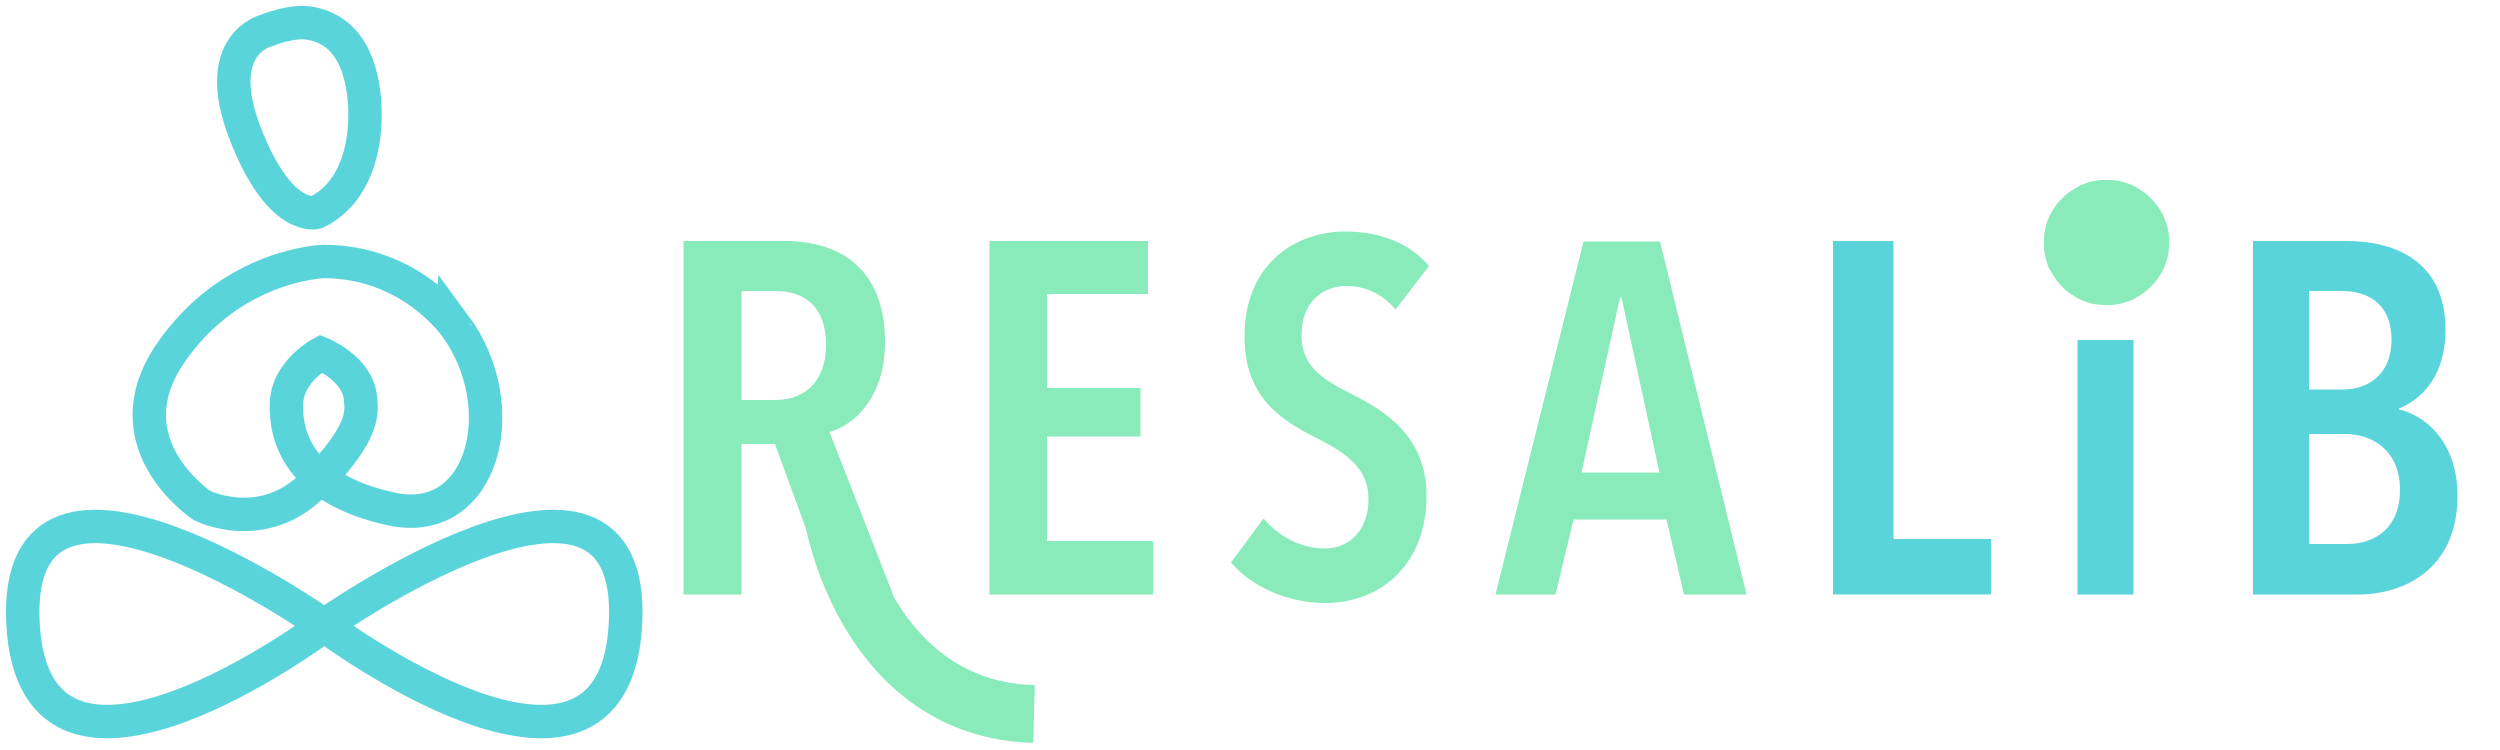
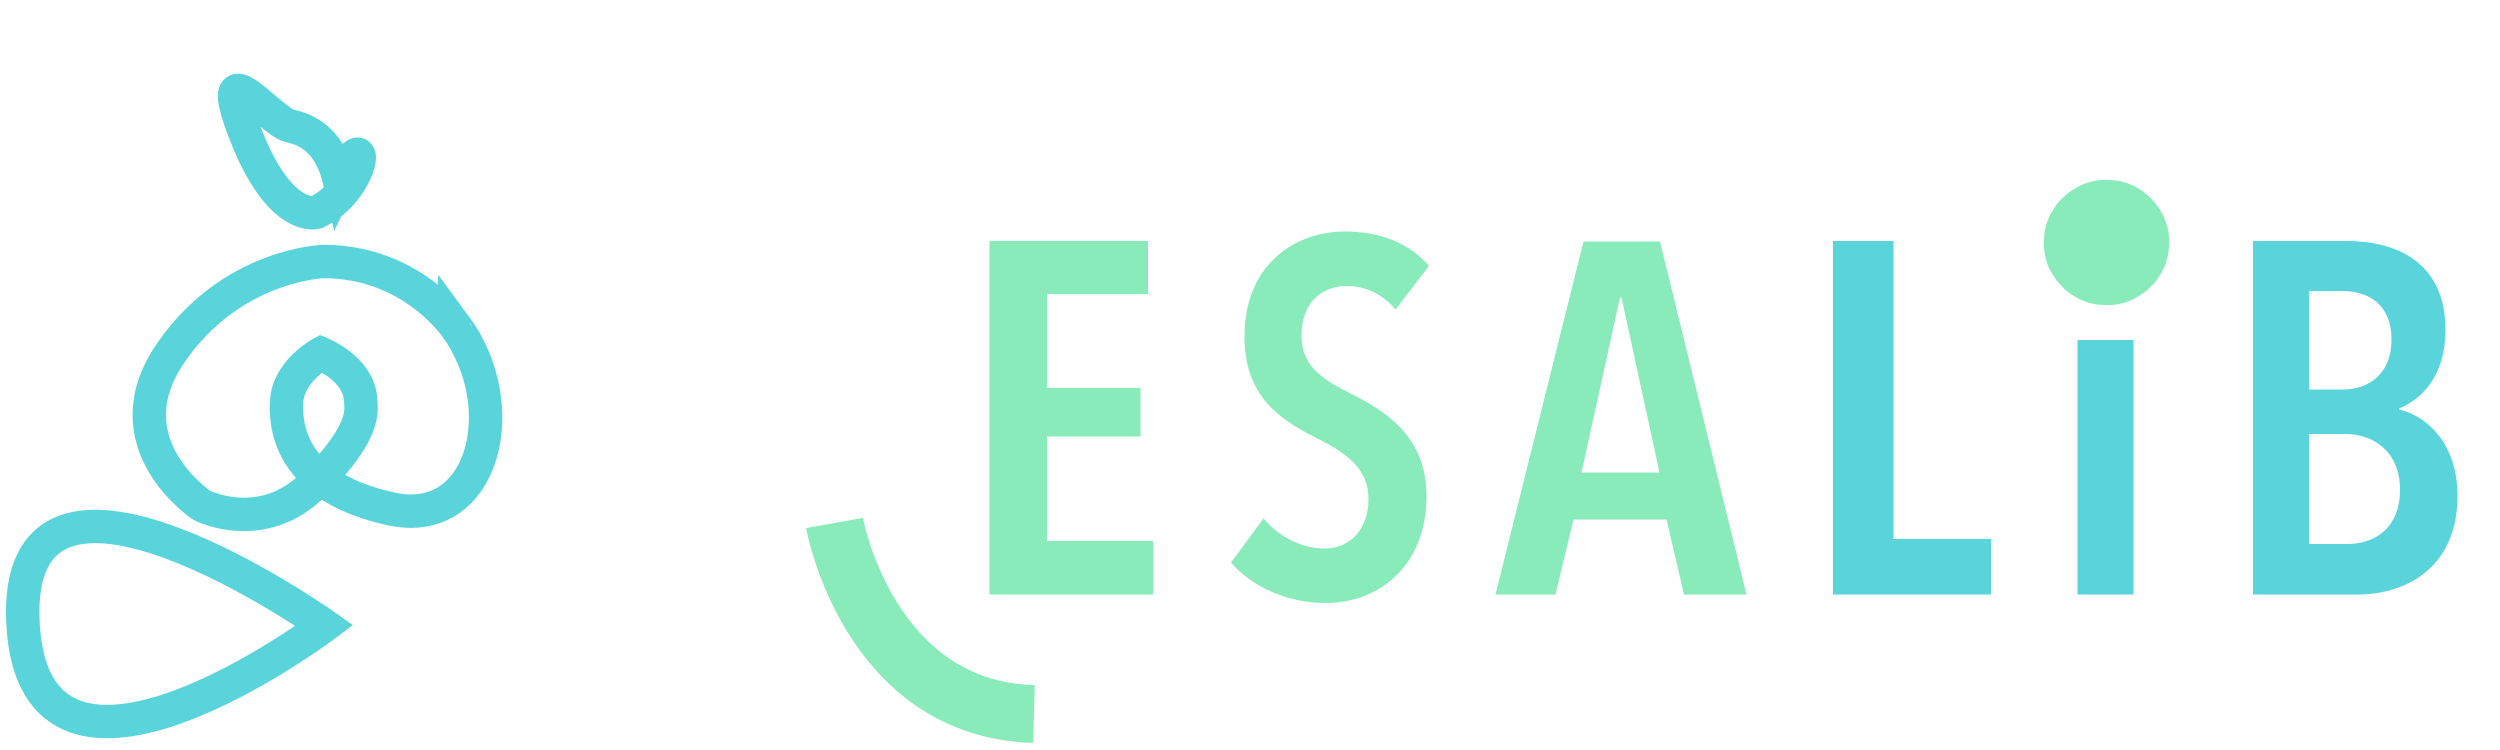
<svg xmlns="http://www.w3.org/2000/svg" version="1.1" id="Calque_1" x="0px" y="0px" viewBox="0 0 500 150" style="enable-background:new 0 0 500 150;" xml:space="preserve">
  <style type="text/css">
	.st0{fill:none;stroke:#5AD4DB;stroke-width:6.683;stroke-miterlimit:10;}
	.st1{fill:#88EBB9;}
	.st2{fill:#5AD4DB;}
	.st3{fill:none;stroke:#88EBB9;stroke-width:11.546;stroke-miterlimit:10;}
</style>
  <g>
-     <path class="st0" d="M63.2,42.5c0,0-7.3,2-14.2-15.9C42.1,8.7,53.3,6.1,53.3,6.1s5.1-2.2,9-1.4s8.1,3.3,9.9,10.9   C74,23.1,73.5,37.6,63.2,42.5z" />
+     <path class="st0" d="M63.2,42.5c0,0-7.3,2-14.2-15.9s5.1-2.2,9-1.4s8.1,3.3,9.9,10.9   C74,23.1,73.5,37.6,63.2,42.5z" />
    <path class="st0" d="M64.7,52.3c0,0-18.5,0.5-30.7,18.5s6.4,30.3,6.4,30.3s12.1,6.1,22.4-4.3c10.5-10.5,9.5-14.7,9.3-17.1   c-0.5-6-7.9-9-7.9-9s-6.7,3.6-6.9,9.9c-0.3,6.7,2.5,17.2,21,21.2c18.5,4,24.6-20.6,12.7-36.7C91,65.2,82.2,52.3,64.7,52.3z" />
-     <path class="st0" d="M64.8,125.1c0,0,62.6-44.3,60.3-0.4C122.8,168.6,64.8,125.1,64.8,125.1z" />
    <path class="st0" d="M64.9,125.1c0,0-62.6-44.3-60.3-0.4S64.9,125.1,64.9,125.1z" />
  </g>
  <g>
-     <path class="st1" d="M155.1,58.2h-6.8V80h6.8c5.8,0,10.1-3.7,10.1-11C165.2,60.4,159.9,58.2,155.1,58.2z M166,118.9l-11-30.1h-6.7   v30.1h-11.6V48.2h20.2c11.7,0,20.1,6.1,20.1,20.2c0,11-6.1,16.6-11.1,18l12.7,32.5H166z" />
    <polygon class="st1" points="197.9,118.9 197.9,48.2 229.6,48.2 229.6,58.8 209.4,58.8 209.4,77.6 228.1,77.6 228.1,87.3    209.4,87.3 209.4,108.2 230.6,108.2 230.6,118.9 197.9,118.9  " />
    <path class="st1" d="M279.1,61.9c-2.6-3.1-6-4.7-9.8-4.7c-4.5,0-9,2.9-9,9.9c0,6,4,8.7,9.8,11.6c7,3.5,15.2,8.6,15.2,20.5   c0,13.8-9.3,21.4-20.2,21.4c-7.8,0-14.9-3.4-18.9-8.1l6.5-8.8c3.1,3.7,7.7,6,12.2,6c5,0,8.8-3.7,8.8-9.9c0-6.1-4.4-9.2-10.6-12.3   c-7.6-3.8-14.2-8.6-14.2-20.2c0-14.6,10.3-21,20.1-21c7.1,0,13,2.4,16.8,6.9L279.1,61.9z" />
    <path class="st1" d="M324.3,59.5H324l-7.7,35h15.6L324.3,59.5z M336.8,118.9l-3.5-15h-18.6l-3.6,15h-12l17.6-70.6H332l17.3,70.6   H336.8z" />
    <polygon class="st2" points="366.6,118.9 366.6,48.2 378.7,48.2 378.7,107.8 398.2,107.8 398.2,118.9  " />
    <path class="st2" d="M415.5,118.9V68h11.2v50.9L415.5,118.9L415.5,118.9z M421.1,60.2c-3.8,0-6.6-3-6.6-7c0-3.9,2.8-7.1,6.6-7.1   c3.8,0,6.6,3.2,6.6,7.1C427.7,57.2,424.8,60.2,421.1,60.2z" />
    <path class="st2" d="M469.1,86.8h-7.3v22h7.6c5.8,0,10.6-3.4,10.6-10.8C480,89.8,474.1,86.8,469.1,86.8z M468.4,58.2h-6.6v19.7h6.8   c4.8,0,9.7-2.8,9.7-10C478.3,60.7,473.5,58.2,468.4,58.2z M471.6,118.9h-21V48.2h18.8c8.4,0,19.7,3.2,19.7,17.8   c0,8.8-4.4,13.7-9.3,15.7v0.2c5.3,1.2,11.7,6.5,11.7,17.3C491.5,113.9,480.7,118.9,471.6,118.9z" />
    <path class="st3" d="M166.9,104.6c0,0,6.7,37.3,39.9,38.2" />
    <path class="st1" d="M432.7,43.2c0.3,0.8,0.6,1.5,0.8,2.3c0.2,0.8,0.3,1.6,0.3,2.4c0,0.8,0,1.7-0.1,2.5c-0.1,0.8-0.3,1.6-0.6,2.4   c-0.3,0.8-0.6,1.5-1.1,2.2c-0.4,0.7-0.9,1.4-1.5,2c-0.6,0.6-1.2,1.2-1.8,1.6c-0.7,0.5-1.4,0.9-2.1,1.3c-0.8,0.3-1.5,0.6-2.3,0.8   c-0.8,0.2-1.6,0.3-2.4,0.3c-0.8,0-1.7,0-2.5-0.1c-0.8-0.1-1.6-0.3-2.4-0.6c-0.8-0.3-1.5-0.6-2.2-1.1c-0.7-0.4-1.4-0.9-2-1.5   c-0.6-0.6-1.2-1.2-1.6-1.8c-0.5-0.7-0.9-1.4-1.3-2.1s-0.6-1.5-0.8-2.3c-0.2-0.8-0.3-1.6-0.3-2.4c0-0.8,0-1.7,0.1-2.5   c0.1-0.8,0.3-1.6,0.6-2.4c0.3-0.8,0.6-1.5,1.1-2.2c0.4-0.7,0.9-1.4,1.5-2c0.6-0.6,1.2-1.2,1.8-1.6c0.7-0.5,1.4-0.9,2.1-1.3   c0.8-0.3,1.5-0.6,2.3-0.8c0.8-0.2,1.6-0.3,2.4-0.3c0.8,0,1.7,0,2.5,0.1c0.8,0.1,1.6,0.3,2.4,0.6c0.8,0.3,1.5,0.6,2.2,1.1   c0.7,0.4,1.4,0.9,2,1.5c0.6,0.6,1.2,1.2,1.6,1.8C431.9,41.7,432.3,42.4,432.7,43.2z" />
  </g>
</svg>